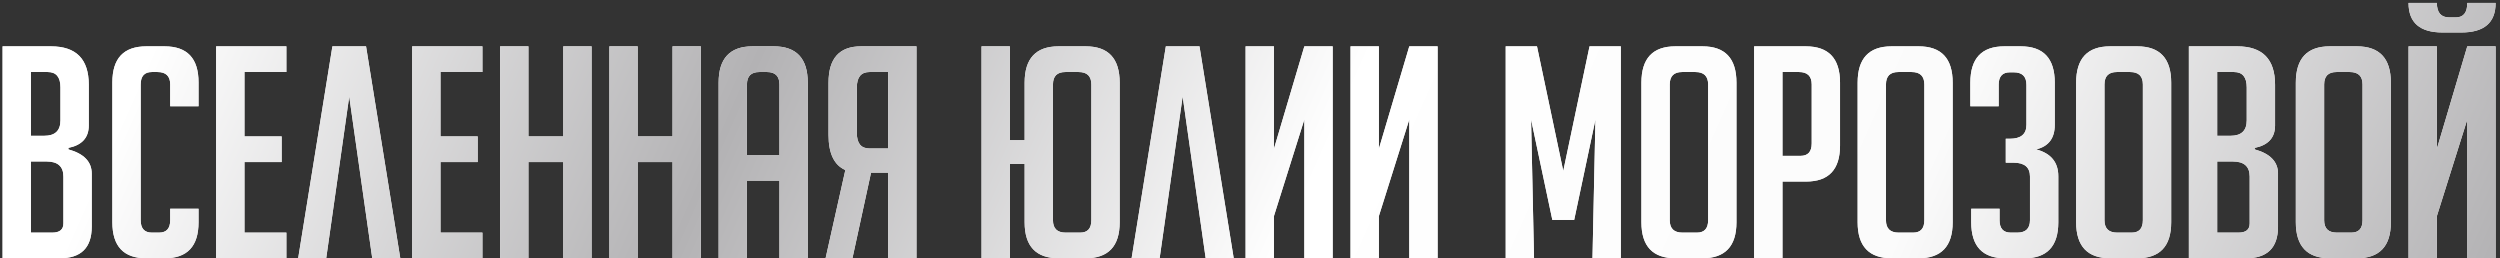
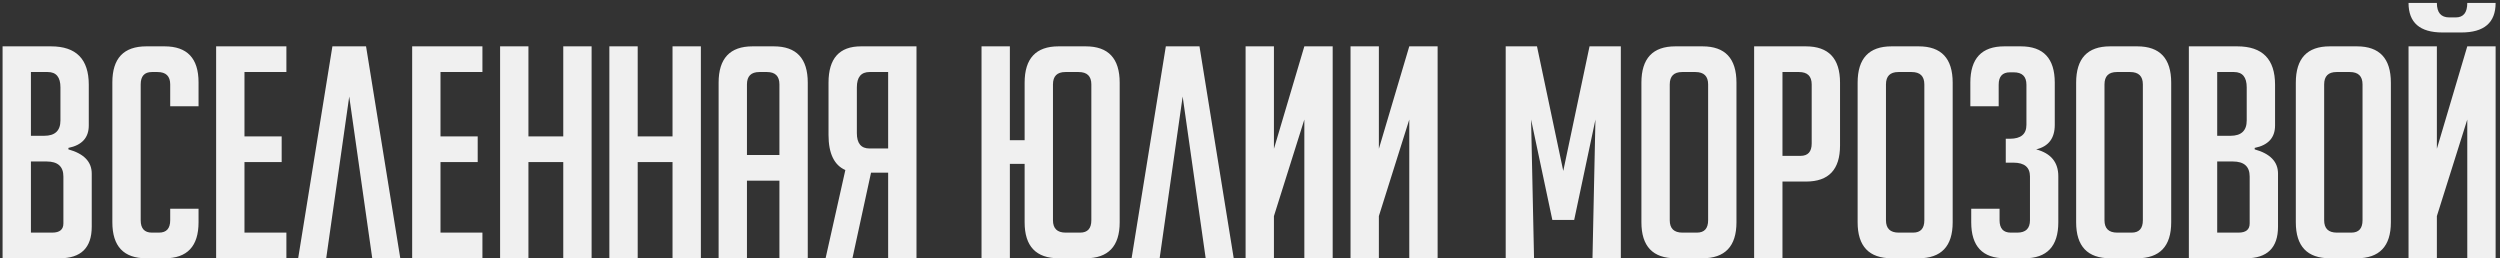
<svg xmlns="http://www.w3.org/2000/svg" width="542" height="56" viewBox="0 0 542 56" fill="none">
  <rect x="0" y="0" width="542" height="56" fill="#333333" stroke="none" />
  <path d="M14.832 32.384C18.203 33.323 19.888 35.072 19.888 37.632V49.152C19.888 53.717 17.563 56 12.912 56H0.56V10.048H11.056C16.517 10.048 19.248 12.821 19.248 18.368V27.2C19.248 29.845 17.776 31.467 14.832 32.064V32.384ZM6.704 50.432H11.312C12.933 50.432 13.744 49.771 13.744 48.448V38.272C13.744 36.096 12.528 35.008 10.096 35.008H6.704V50.432ZM6.704 29.44H9.584C11.931 29.44 13.104 28.331 13.104 26.112V18.944C13.104 16.725 12.187 15.616 10.352 15.616H6.704V29.44ZM43.045 45.248V48.192C43.045 53.397 40.592 56 35.685 56H31.718C26.811 56 24.358 53.397 24.358 48.192V17.856C24.358 12.651 26.811 10.048 31.718 10.048H35.685C40.592 10.048 43.045 12.651 43.045 17.856V23.04H36.901V18.304C36.901 16.512 35.984 15.616 34.15 15.616H32.934C31.312 15.616 30.502 16.512 30.502 18.304V47.744C30.502 49.536 31.312 50.432 32.934 50.432H34.469C36.091 50.432 36.901 49.536 36.901 47.744V45.248H43.045ZM46.858 56V10.048H62.09V15.616H53.002V29.568H61.066V35.136H53.002V50.432H62.09V56H46.858ZM80.704 56L75.712 20.928L70.72 56H64.64L72.064 10.048H79.36L86.784 56H80.704ZM89.358 56V10.048H104.59V15.616H95.501V29.568H103.566V35.136H95.501V50.432H104.59V56H89.358ZM122.116 56V35.136H114.564V56H108.42V10.048H114.564V29.568H122.116V10.048H128.26V56H122.116ZM145.804 56V35.136H138.252V56H132.108V10.048H138.252V29.568H145.804V10.048H151.948V56H145.804ZM161.939 56H155.795V17.92C155.795 12.672 158.248 10.048 163.155 10.048H167.763C172.67 10.048 175.123 12.672 175.123 17.92V56H168.979V39.168H161.939V56ZM168.979 33.6V18.304C168.979 16.512 168.083 15.616 166.291 15.616H164.627C162.835 15.616 161.939 16.512 161.939 18.304V33.6H168.979ZM198.695 56H192.551V37.44H188.839L184.807 56H178.983L183.271 36.864C180.839 35.797 179.623 33.259 179.623 29.248V17.92C179.623 12.672 181.969 10.048 186.663 10.048H198.695V56ZM192.551 15.616H188.519C186.684 15.616 185.767 16.725 185.767 18.944V28.864C185.767 31.083 186.684 32.192 188.519 32.192H192.551V15.616ZM212.795 56V10.048H218.939V30.4H222.139V17.92C222.139 12.672 224.592 10.048 229.499 10.048H235.387C240.294 10.048 242.747 12.672 242.747 17.92V48.192C242.747 53.397 240.272 56 235.323 56H229.563C224.614 56 222.139 53.397 222.139 48.192V35.52H218.939V56H212.795ZM231.035 50.432H234.171C235.792 50.432 236.603 49.536 236.603 47.744V18.304C236.603 16.512 235.686 15.616 233.851 15.616H230.971C229.179 15.616 228.283 16.512 228.283 18.304V47.744C228.283 49.536 229.2 50.432 231.035 50.432ZM261.392 56L256.4 20.928L251.408 56H245.328L252.752 10.048H260.048L267.472 56H261.392ZM282.781 10.048H288.925V56H282.781V25.92L276.189 46.848V56H270.045V10.048H276.189V32.256L282.781 10.048ZM305.531 10.048H311.675V56H305.531V25.92L298.939 46.848V56H292.795V10.048H298.939V32.256L305.531 10.048ZM338.915 37.056L344.611 10.048H351.395V56H345.251L345.891 25.92L341.283 47.68H336.547L331.939 25.92L332.579 56H326.435V10.048H333.219L338.915 37.056ZM363.282 56C358.332 56 355.858 53.397 355.858 48.192V17.92C355.858 12.672 358.311 10.048 363.218 10.048H369.106C374.012 10.048 376.466 12.672 376.466 17.92V48.192C376.466 53.397 373.991 56 369.042 56H363.282ZM364.754 50.432H367.89C369.511 50.432 370.322 49.536 370.322 47.744V18.304C370.322 16.512 369.404 15.616 367.57 15.616H364.69C362.898 15.616 362.002 16.512 362.002 18.304V47.744C362.002 49.536 362.919 50.432 364.754 50.432ZM380.295 10.048H391.495C396.444 10.048 398.919 12.672 398.919 17.92V31.552C398.919 36.757 396.466 39.36 391.559 39.36H386.439V56H380.295V10.048ZM386.439 33.792H390.343C391.964 33.792 392.775 32.896 392.775 31.104V18.304C392.775 16.512 391.858 15.616 390.023 15.616H386.439V33.792ZM410.157 56C405.207 56 402.733 53.397 402.733 48.192V17.92C402.733 12.672 405.186 10.048 410.093 10.048H415.981C420.887 10.048 423.341 12.672 423.341 17.92V48.192C423.341 53.397 420.866 56 415.917 56H410.157ZM411.629 50.432H414.765C416.386 50.432 417.197 49.536 417.197 47.744V18.304C417.197 16.512 416.279 15.616 414.445 15.616H411.565C409.773 15.616 408.877 16.512 408.877 18.304V47.744C408.877 49.536 409.794 50.432 411.629 50.432ZM441.442 32.384C444.642 33.237 446.242 35.179 446.242 38.208V48.192C446.242 53.397 443.789 56 438.882 56H434.722C429.815 56 427.362 53.397 427.362 48.192V45.248H433.506V47.744C433.506 49.536 434.317 50.432 435.938 50.432H437.346C439.181 50.432 440.098 49.536 440.098 47.744V38.272C440.098 36.267 438.903 35.264 436.514 35.264H434.85V30.08H435.746C438.135 30.08 439.33 29.077 439.33 27.072V18.368C439.33 16.576 438.413 15.68 436.578 15.68H435.746C434.125 15.68 433.314 16.576 433.314 18.368V23.04H427.17V17.92C427.17 12.672 429.623 10.048 434.53 10.048H438.114C443.021 10.048 445.474 12.672 445.474 17.92V27.072C445.474 29.973 444.13 31.744 441.442 32.384ZM457.532 56C452.582 56 450.108 53.397 450.108 48.192V17.92C450.108 12.672 452.561 10.048 457.468 10.048H463.356C468.262 10.048 470.716 12.672 470.716 17.92V48.192C470.716 53.397 468.241 56 463.292 56H457.532ZM459.004 50.432H462.14C463.761 50.432 464.572 49.536 464.572 47.744V18.304C464.572 16.512 463.654 15.616 461.82 15.616H458.94C457.148 15.616 456.252 16.512 456.252 18.304V47.744C456.252 49.536 457.169 50.432 459.004 50.432ZM488.817 32.384C492.188 33.323 493.873 35.072 493.873 37.632V49.152C493.873 53.717 491.548 56 486.897 56H474.545V10.048H485.041C490.502 10.048 493.233 12.821 493.233 18.368V27.2C493.233 29.845 491.761 31.467 488.817 32.064V32.384ZM480.689 50.432H485.297C486.918 50.432 487.729 49.771 487.729 48.448V38.272C487.729 36.096 486.513 35.008 484.081 35.008H480.689V50.432ZM480.689 29.44H483.569C485.916 29.44 487.089 28.331 487.089 26.112V18.944C487.089 16.725 486.172 15.616 484.337 15.616H480.689V29.44ZM505.157 56C500.207 56 497.733 53.397 497.733 48.192V17.92C497.733 12.672 500.186 10.048 505.093 10.048H510.981C515.887 10.048 518.341 12.672 518.341 17.92V48.192C518.341 53.397 515.866 56 510.917 56H505.157ZM506.629 50.432H509.765C511.386 50.432 512.197 49.536 512.197 47.744V18.304C512.197 16.512 511.279 15.616 509.445 15.616H506.565C504.773 15.616 503.877 16.512 503.877 18.304V47.744C503.877 49.536 504.794 50.432 506.629 50.432ZM534.906 10.048H541.05V56H534.906V25.92L528.314 46.848V56H522.17V10.048H528.314V32.256L534.906 10.048ZM541.05 0.64C541.05 4.907 538.575 7.04 533.626 7.04H529.53C524.623 7.04 522.17 4.907 522.17 0.64H528.314C528.314 2.731 529.21 3.776 531.002 3.776H532.41C534.074 3.776 534.906 2.731 534.906 0.64H541.05Z" fill="#F0F0F0" />
-   <path d="M14.832 32.384C18.203 33.323 19.888 35.072 19.888 37.632V49.152C19.888 53.717 17.563 56 12.912 56H0.56V10.048H11.056C16.517 10.048 19.248 12.821 19.248 18.368V27.2C19.248 29.845 17.776 31.467 14.832 32.064V32.384ZM6.704 50.432H11.312C12.933 50.432 13.744 49.771 13.744 48.448V38.272C13.744 36.096 12.528 35.008 10.096 35.008H6.704V50.432ZM6.704 29.44H9.584C11.931 29.44 13.104 28.331 13.104 26.112V18.944C13.104 16.725 12.187 15.616 10.352 15.616H6.704V29.44ZM43.045 45.248V48.192C43.045 53.397 40.592 56 35.685 56H31.718C26.811 56 24.358 53.397 24.358 48.192V17.856C24.358 12.651 26.811 10.048 31.718 10.048H35.685C40.592 10.048 43.045 12.651 43.045 17.856V23.04H36.901V18.304C36.901 16.512 35.984 15.616 34.15 15.616H32.934C31.312 15.616 30.502 16.512 30.502 18.304V47.744C30.502 49.536 31.312 50.432 32.934 50.432H34.469C36.091 50.432 36.901 49.536 36.901 47.744V45.248H43.045ZM46.858 56V10.048H62.09V15.616H53.002V29.568H61.066V35.136H53.002V50.432H62.09V56H46.858ZM80.704 56L75.712 20.928L70.72 56H64.64L72.064 10.048H79.36L86.784 56H80.704ZM89.358 56V10.048H104.59V15.616H95.501V29.568H103.566V35.136H95.501V50.432H104.59V56H89.358ZM122.116 56V35.136H114.564V56H108.42V10.048H114.564V29.568H122.116V10.048H128.26V56H122.116ZM145.804 56V35.136H138.252V56H132.108V10.048H138.252V29.568H145.804V10.048H151.948V56H145.804ZM161.939 56H155.795V17.92C155.795 12.672 158.248 10.048 163.155 10.048H167.763C172.67 10.048 175.123 12.672 175.123 17.92V56H168.979V39.168H161.939V56ZM168.979 33.6V18.304C168.979 16.512 168.083 15.616 166.291 15.616H164.627C162.835 15.616 161.939 16.512 161.939 18.304V33.6H168.979ZM198.695 56H192.551V37.44H188.839L184.807 56H178.983L183.271 36.864C180.839 35.797 179.623 33.259 179.623 29.248V17.92C179.623 12.672 181.969 10.048 186.663 10.048H198.695V56ZM192.551 15.616H188.519C186.684 15.616 185.767 16.725 185.767 18.944V28.864C185.767 31.083 186.684 32.192 188.519 32.192H192.551V15.616ZM212.795 56V10.048H218.939V30.4H222.139V17.92C222.139 12.672 224.592 10.048 229.499 10.048H235.387C240.294 10.048 242.747 12.672 242.747 17.92V48.192C242.747 53.397 240.272 56 235.323 56H229.563C224.614 56 222.139 53.397 222.139 48.192V35.52H218.939V56H212.795ZM231.035 50.432H234.171C235.792 50.432 236.603 49.536 236.603 47.744V18.304C236.603 16.512 235.686 15.616 233.851 15.616H230.971C229.179 15.616 228.283 16.512 228.283 18.304V47.744C228.283 49.536 229.2 50.432 231.035 50.432ZM261.392 56L256.4 20.928L251.408 56H245.328L252.752 10.048H260.048L267.472 56H261.392ZM282.781 10.048H288.925V56H282.781V25.92L276.189 46.848V56H270.045V10.048H276.189V32.256L282.781 10.048ZM305.531 10.048H311.675V56H305.531V25.92L298.939 46.848V56H292.795V10.048H298.939V32.256L305.531 10.048ZM338.915 37.056L344.611 10.048H351.395V56H345.251L345.891 25.92L341.283 47.68H336.547L331.939 25.92L332.579 56H326.435V10.048H333.219L338.915 37.056ZM363.282 56C358.332 56 355.858 53.397 355.858 48.192V17.92C355.858 12.672 358.311 10.048 363.218 10.048H369.106C374.012 10.048 376.466 12.672 376.466 17.92V48.192C376.466 53.397 373.991 56 369.042 56H363.282ZM364.754 50.432H367.89C369.511 50.432 370.322 49.536 370.322 47.744V18.304C370.322 16.512 369.404 15.616 367.57 15.616H364.69C362.898 15.616 362.002 16.512 362.002 18.304V47.744C362.002 49.536 362.919 50.432 364.754 50.432ZM380.295 10.048H391.495C396.444 10.048 398.919 12.672 398.919 17.92V31.552C398.919 36.757 396.466 39.36 391.559 39.36H386.439V56H380.295V10.048ZM386.439 33.792H390.343C391.964 33.792 392.775 32.896 392.775 31.104V18.304C392.775 16.512 391.858 15.616 390.023 15.616H386.439V33.792ZM410.157 56C405.207 56 402.733 53.397 402.733 48.192V17.92C402.733 12.672 405.186 10.048 410.093 10.048H415.981C420.887 10.048 423.341 12.672 423.341 17.92V48.192C423.341 53.397 420.866 56 415.917 56H410.157ZM411.629 50.432H414.765C416.386 50.432 417.197 49.536 417.197 47.744V18.304C417.197 16.512 416.279 15.616 414.445 15.616H411.565C409.773 15.616 408.877 16.512 408.877 18.304V47.744C408.877 49.536 409.794 50.432 411.629 50.432ZM441.442 32.384C444.642 33.237 446.242 35.179 446.242 38.208V48.192C446.242 53.397 443.789 56 438.882 56H434.722C429.815 56 427.362 53.397 427.362 48.192V45.248H433.506V47.744C433.506 49.536 434.317 50.432 435.938 50.432H437.346C439.181 50.432 440.098 49.536 440.098 47.744V38.272C440.098 36.267 438.903 35.264 436.514 35.264H434.85V30.08H435.746C438.135 30.08 439.33 29.077 439.33 27.072V18.368C439.33 16.576 438.413 15.68 436.578 15.68H435.746C434.125 15.68 433.314 16.576 433.314 18.368V23.04H427.17V17.92C427.17 12.672 429.623 10.048 434.53 10.048H438.114C443.021 10.048 445.474 12.672 445.474 17.92V27.072C445.474 29.973 444.13 31.744 441.442 32.384ZM457.532 56C452.582 56 450.108 53.397 450.108 48.192V17.92C450.108 12.672 452.561 10.048 457.468 10.048H463.356C468.262 10.048 470.716 12.672 470.716 17.92V48.192C470.716 53.397 468.241 56 463.292 56H457.532ZM459.004 50.432H462.14C463.761 50.432 464.572 49.536 464.572 47.744V18.304C464.572 16.512 463.654 15.616 461.82 15.616H458.94C457.148 15.616 456.252 16.512 456.252 18.304V47.744C456.252 49.536 457.169 50.432 459.004 50.432ZM488.817 32.384C492.188 33.323 493.873 35.072 493.873 37.632V49.152C493.873 53.717 491.548 56 486.897 56H474.545V10.048H485.041C490.502 10.048 493.233 12.821 493.233 18.368V27.2C493.233 29.845 491.761 31.467 488.817 32.064V32.384ZM480.689 50.432H485.297C486.918 50.432 487.729 49.771 487.729 48.448V38.272C487.729 36.096 486.513 35.008 484.081 35.008H480.689V50.432ZM480.689 29.44H483.569C485.916 29.44 487.089 28.331 487.089 26.112V18.944C487.089 16.725 486.172 15.616 484.337 15.616H480.689V29.44ZM505.157 56C500.207 56 497.733 53.397 497.733 48.192V17.92C497.733 12.672 500.186 10.048 505.093 10.048H510.981C515.887 10.048 518.341 12.672 518.341 17.92V48.192C518.341 53.397 515.866 56 510.917 56H505.157ZM506.629 50.432H509.765C511.386 50.432 512.197 49.536 512.197 47.744V18.304C512.197 16.512 511.279 15.616 509.445 15.616H506.565C504.773 15.616 503.877 16.512 503.877 18.304V47.744C503.877 49.536 504.794 50.432 506.629 50.432ZM534.906 10.048H541.05V56H534.906V25.92L528.314 46.848V56H522.17V10.048H528.314V32.256L534.906 10.048ZM541.05 0.64C541.05 4.907 538.575 7.04 533.626 7.04H529.53C524.623 7.04 522.17 4.907 522.17 0.64H528.314C528.314 2.731 529.21 3.776 531.002 3.776H532.41C534.074 3.776 534.906 2.731 534.906 0.64H541.05Z" fill="url(#paint0_linear_102_505)" />
  <defs>
    <linearGradient id="paint0_linear_102_505" x1="66.5" y1="-64.5" x2="507.473" y2="131.776" gradientUnits="userSpaceOnUse">
      <stop stop-color="white" />
      <stop offset="0.25" stop-color="#B3B2B4" />
      <stop offset="0.5" stop-color="white" />
      <stop offset="0.75" stop-color="#FBFBFB" />
      <stop offset="1" stop-color="#B3B2B4" />
    </linearGradient>
  </defs>
</svg>